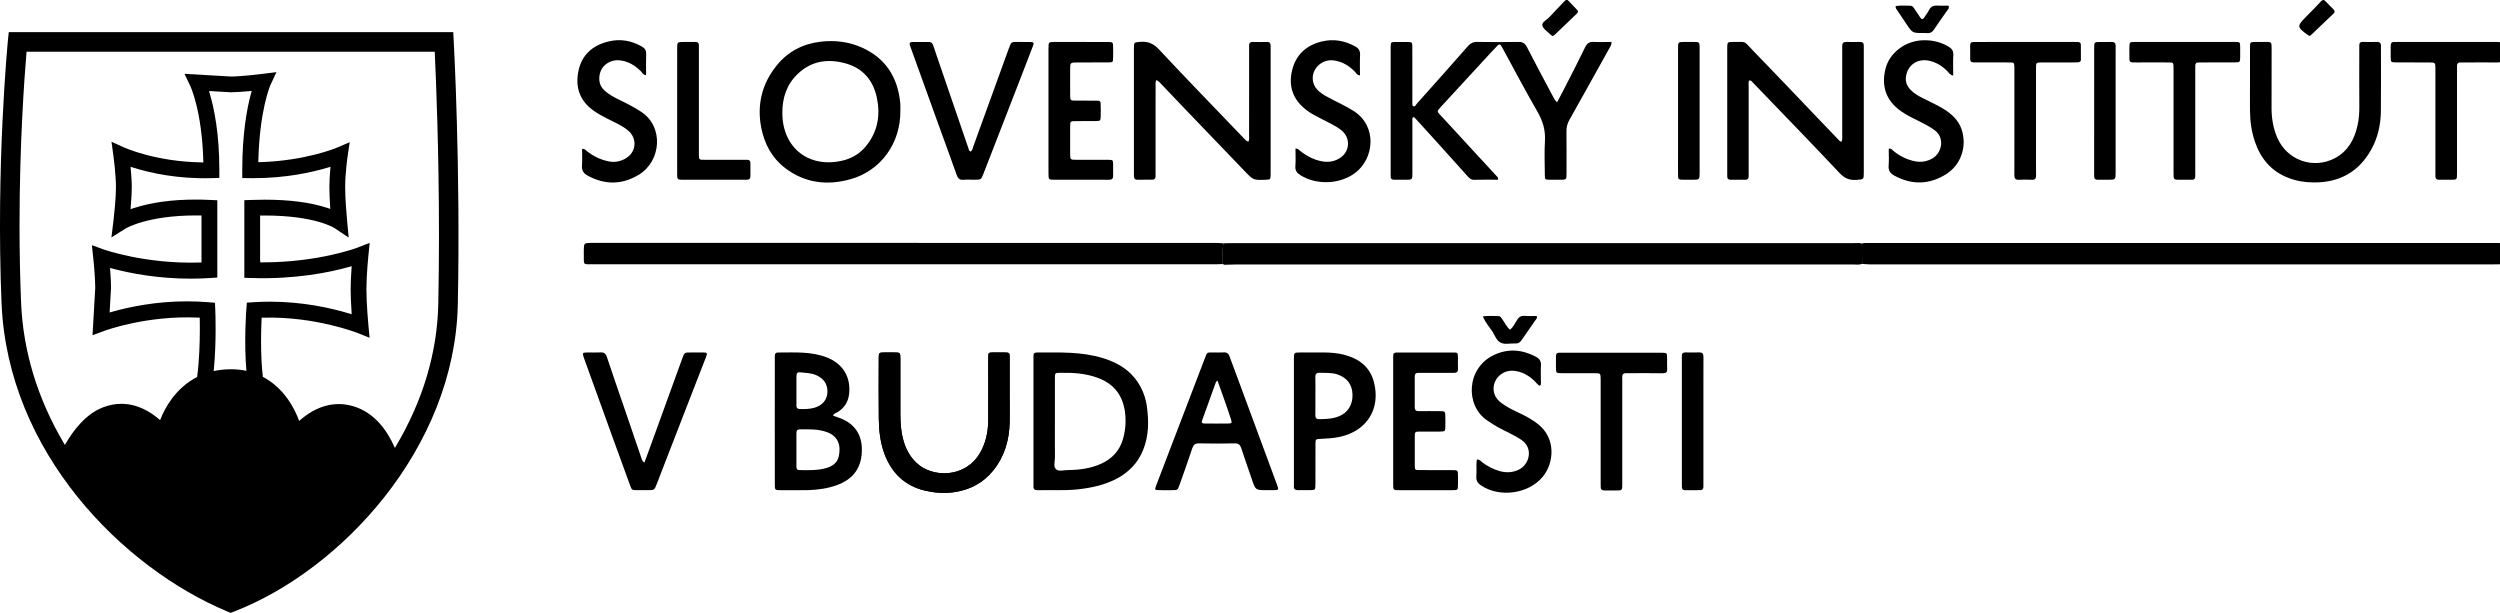
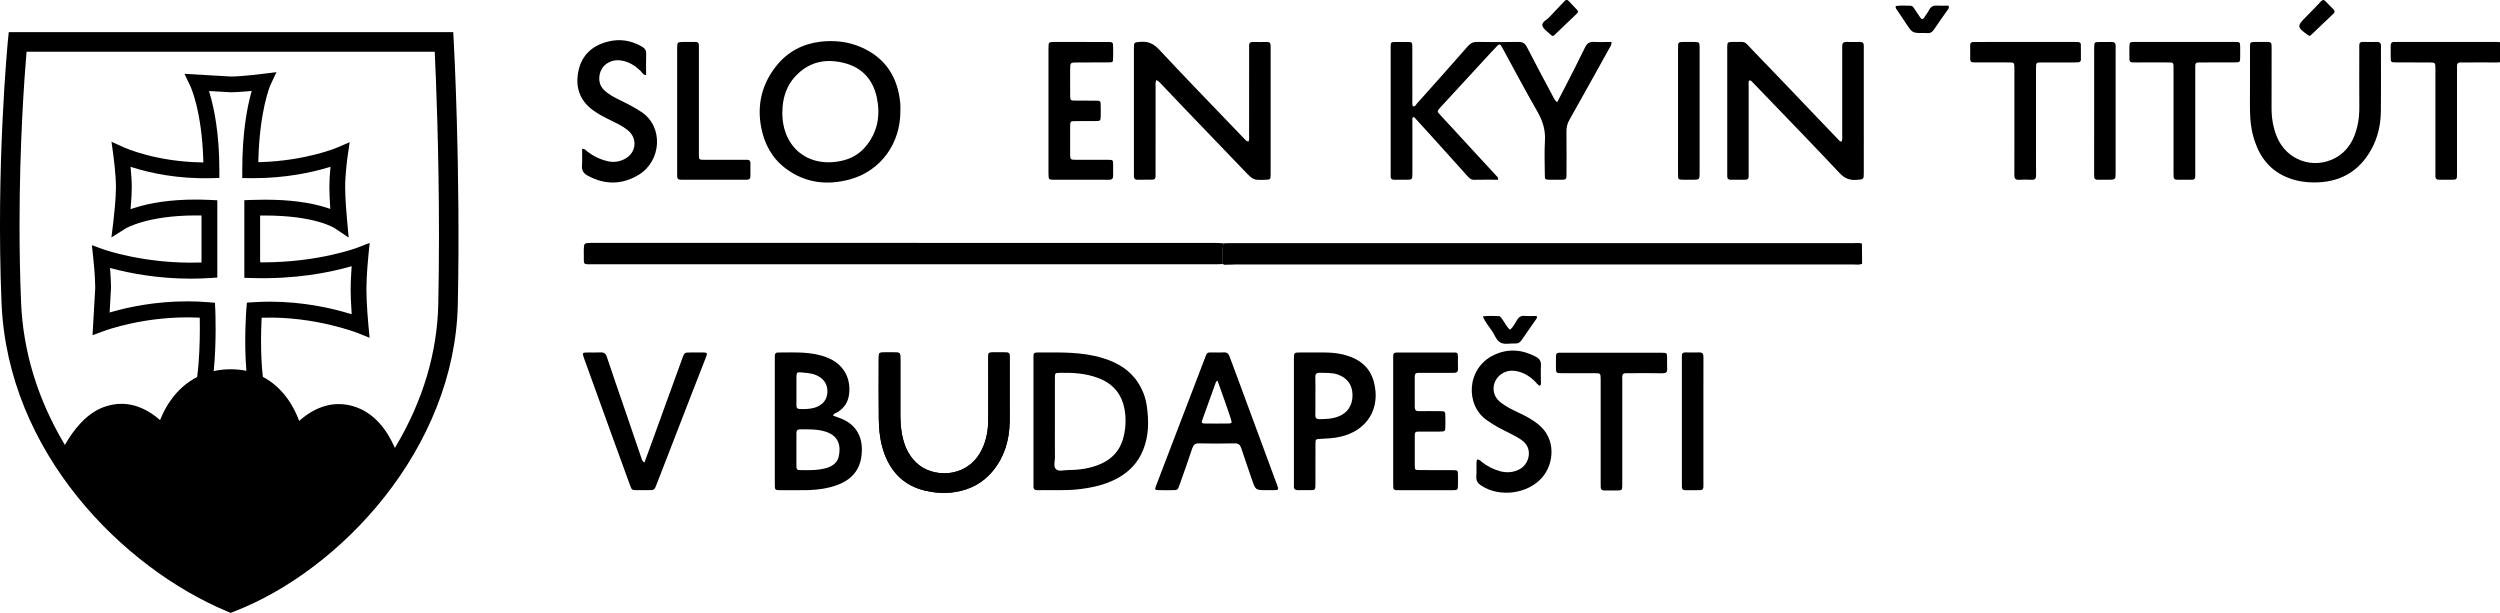
<svg xmlns="http://www.w3.org/2000/svg" version="1.1" id="Layer_1" x="0px" y="0px" width="145.008px" height="35.549px" viewBox="0 0 145.008 35.549" enable-background="new 0 0 145.008 35.549" xml:space="preserve">
  <g>
    <g>
      <g>
        <path d="M26.29,1.865H0.509l-0.053,0.51C0.451,2.444-0.243,9.603,0.09,17.585c0.358,8.664,7.031,15.34,13.078,17.876l0.211,0.088     l0.212-0.083c6.155-2.382,12.791-9.438,12.964-17.818c0.163-7.903-0.231-15.18-0.237-15.248L26.29,1.865z M14.32,17.554     l-0.032,0.395c-0.006,0.09-0.142,1.846,0.004,3.562c-0.279-0.06-0.579-0.093-0.904-0.093c-0.36,0-0.688,0.04-0.993,0.106     c0.171-1.709,0.096-3.472,0.092-3.561l-0.019-0.401l-0.401-0.034c-0.398-0.033-0.807-0.049-1.213-0.049     c-1.826,0-3.367,0.326-4.336,0.602l-0.159,0.045l0.081-1.433c0-0.25-0.014-0.565-0.046-0.985l-0.011-0.165l0.16,0.041     c0.999,0.264,2.592,0.579,4.521,0.579c0.372,0,0.745-0.012,1.113-0.036l0.428-0.028v-4.483l-0.437-0.02     c-0.287-0.014-0.559-0.02-0.82-0.02c-1.383,0-2.596,0.168-3.606,0.5l-0.17,0.056l0.015-0.178     c0.037-0.449,0.057-0.817,0.057-1.098c0-0.349-0.032-0.741-0.056-1.004L7.571,9.675l0.17,0.052     c0.963,0.302,2.563,0.663,4.537,0.606l0.445-0.013V9.875c0-2.126-0.301-3.584-0.553-4.433L12.124,5.28l1.271,0.072     c0.234,0,0.575-0.021,1.036-0.063l0.168-0.016l-0.044,0.165c-0.229,0.846-0.503,2.302-0.503,4.436v0.454l0.631,0.007     c1.879,0,3.386-0.333,4.32-0.611l0.167-0.051l-0.015,0.175c-0.024,0.277-0.05,0.64-0.05,0.993c0,0.368,0.022,0.781,0.043,1.101     l0.01,0.175l-0.166-0.056c-0.969-0.317-2.188-0.479-3.629-0.479c-0.239,0-0.488,0.005-0.75,0.014l-0.441,0.016v4.502l0.444,0.013     c2.506,0.076,4.459-0.317,5.62-0.642l0.162-0.046l-0.011,0.168c-0.034,0.484-0.048,0.859-0.048,1.177     c0,0.33,0.016,0.745,0.05,1.271l0.011,0.171l-0.164-0.048c-1.033-0.311-2.666-0.68-4.571-0.68c-0.319,0-0.639,0.01-0.95,0.03     L14.32,17.554z M25.422,17.625c-0.058,2.822-0.885,5.603-2.458,8.257l-0.06,0.1l-0.047-0.104     c-0.385-0.857-1.111-1.956-2.386-2.321c-1.051-0.303-2.097-0.024-3.053,0.802l-0.065,0.057l-0.03-0.08     c-0.234-0.623-0.834-1.828-2.076-2.478c-0.069-0.596-0.105-1.285-0.105-2.063c0-0.41,0.01-0.831,0.029-1.257l0.005-0.11     l0.111-0.002c2.971-0.082,5.429,0.877,5.452,0.887l0.698,0.278l-0.07-0.746c-0.001-0.009-0.114-1.225-0.114-2.061     c0-0.832,0.113-1.938,0.114-1.95l0.076-0.746l-0.7,0.272c-0.019,0.01-2.253,0.858-5.519,0.858h-0.121L15.087,15.1v-2.599     l0.257-0.001c2.913,0,4.024,0.706,4.07,0.736l0.811,0.543l-0.09-0.964c-0.036-0.385-0.114-1.305-0.114-1.975     c0-0.722,0.118-1.605,0.142-1.776l0.119-0.816l-0.754,0.323c-0.01,0.006-1.8,0.753-4.42,0.832l-0.125,0.003l0.003-0.125     c0.076-2.88,0.673-4.283,0.697-4.341l0.352-0.755l-0.822,0.101c-0.009,0.002-1.21,0.152-1.823,0.152l-2.69-0.156l0.34,0.712     c0.006,0.01,0.668,1.411,0.752,4.302l0.005,0.123l-0.125-0.001C9.044,9.377,7.241,8.573,7.223,8.566L6.467,8.222L6.58,9.045     c0.001,0.007,0.146,1.081,0.146,1.81c0,0.651-0.111,1.658-0.145,1.951l-0.118,0.964l0.82-0.514c0.01-0.007,1.255-0.76,4.076-0.76     l0.329,0.003v2.726l-0.114,0.002c-3.139,0.096-5.531-0.747-5.552-0.755l-0.692-0.252l0.078,0.732     c0.001,0.01,0.116,1.06,0.116,1.747l-0.157,2.743l0.664-0.243c0.093-0.035,2.457-0.908,5.442-0.778l0.112,0.005l0.002,0.112     c0.002,0.149,0.004,0.318,0.004,0.518c0,0.774-0.029,1.836-0.156,2.81c-1.263,0.645-1.875,1.817-2.118,2.425l-0.03,0.078     l-0.064-0.054c-0.471-0.406-1.232-0.892-2.179-0.892c-0.358,0-0.72,0.069-1.077,0.207c-0.999,0.384-1.721,1.349-2.151,2.09     l-0.05,0.089L3.712,25.72c-1.534-2.59-2.373-5.343-2.49-8.183c-0.059-1.437-0.089-2.943-0.089-4.479     c0-4.747,0.283-8.578,0.403-10.003L1.542,3h23.674l0.002,0.056c0.073,1.547,0.244,5.675,0.244,10.597     C25.461,15.025,25.449,16.362,25.422,17.625z" />
      </g>
    </g>
  </g>
  <g>
-     <path d="M145.113,14.29c0-0.135-0.047-0.203-0.191-0.197c-0.074,0.006-0.146,0-0.219,0c-12.092,0-24.184,0-36.273,0.002   c-0.143,0-0.287-0.016-0.432,0.031c0.002,0.393,0.006,0.789,0.01,1.179c0.143,0.01,0.287,0.029,0.432,0.029   c12.066,0,24.135,0,36.199,0c0.086,0,0.172-0.006,0.256,0c0.15,0.008,0.223-0.047,0.219-0.209   C145.105,14.849,145.109,14.567,145.113,14.29" />
    <path d="M107.529,14.101H71.313c-0.121,0-0.24,0.008-0.36,0.014c-0.05,0.398-0.015,0.801-0.024,1.2   c0.022,0.014,0.042,0.023,0.065,0.035c0.021-0.014,0.04-0.012,0.056,0.008c0.195-0.006,0.385-0.016,0.582-0.016   c11.956,0,23.913,0,35.87,0c0.168,0,0.338,0.03,0.506-0.037c-0.004-0.39-0.008-0.786-0.01-1.179   C107.846,14.079,107.686,14.101,107.529,14.101" />
    <path d="M70.953,14.114c-0.146-0.012-0.29-0.023-0.435-0.023c-12.048-0.004-24.096-0.004-36.143-0.004   c-0.074,0-0.145,0-0.219,0.004c-0.249,0.012-0.28,0.047-0.291,0.311c-0.007,0.131-0.002,0.262-0.002,0.396   c0.004,0.581-0.064,0.531,0.523,0.531h36.178c0.12,0,0.242-0.008,0.363-0.014C70.938,14.915,70.903,14.513,70.953,14.114" />
    <path d="M80.863,10.426c0.219,0,0.436,0,0.654,0c0.404,0,0.406,0,0.406-0.391c0-0.995-0.002-1.988,0-2.979   c0.002-0.09-0.029-0.19,0.039-0.264c0.094-0.002,0.119,0.062,0.158,0.104c0.373,0.413,0.746,0.822,1.121,1.232   c0.623,0.695,1.25,1.385,1.869,2.078c0.107,0.116,0.205,0.227,0.393,0.223c0.459-0.014,0.918-0.004,1.391-0.004   c0.018-0.132-0.051-0.175-0.098-0.225c-0.467-0.51-0.932-1.015-1.402-1.519c-0.613-0.674-1.232-1.336-1.846-2.003   c-0.203-0.217-0.203-0.219-0.008-0.44c0.025-0.03,0.049-0.054,0.076-0.083l2.826-3.069c0.141-0.152,0.285-0.298,0.426-0.448   c0.074-0.076,0.143-0.085,0.201,0.014c0.037,0.06,0.074,0.123,0.109,0.188c0.662,1.211,1.303,2.431,1.992,3.625   c0.314,0.548,0.482,1.081,0.441,1.716c-0.039,0.649-0.01,1.304-0.006,1.957c0,0.276,0.012,0.282,0.289,0.288   c0.195,0.002,0.389,0,0.584,0c0.383,0,0.385,0,0.385-0.377c0.002-0.812,0.006-1.623-0.004-2.431   c-0.002-0.239,0.049-0.447,0.166-0.656c0.779-1.381,1.547-2.769,2.318-4.155c0.053-0.099,0.145-0.191,0.125-0.374   c-0.334,0-0.668,0.017-1.002-0.002c-0.264-0.018-0.414,0.072-0.529,0.318c-0.379,0.785-0.779,1.559-1.176,2.334   c-0.139,0.277-0.289,0.551-0.445,0.852c-0.16-0.144-0.219-0.301-0.297-0.449c-0.486-0.915-0.98-1.83-1.455-2.76   c-0.117-0.231-0.26-0.301-0.51-0.295c-0.783,0.015-1.572,0.015-2.361,0c-0.242-0.006-0.4,0.076-0.555,0.251   c-0.984,1.124-1.975,2.232-2.967,3.343c-0.055,0.065-0.088,0.189-0.229,0.126c-0.035-0.124-0.021-0.259-0.021-0.388   c0-1.007,0.002-2.014-0.002-3.016c0-0.302-0.006-0.307-0.303-0.313c-0.23-0.002-0.461-0.004-0.691,0   c-0.248,0.008-0.254,0.015-0.262,0.277c-0.002,0.049,0,0.095,0,0.146v7.152v0.221C80.662,10.369,80.73,10.426,80.863,10.426" />
    <path d="M65.95,10.426c0.303,0,0.603,0,0.906-0.006c0.122,0,0.168-0.079,0.17-0.188c0.002-0.087,0-0.172,0-0.256   c0-1.647,0-3.287,0.002-4.938c0-0.122-0.021-0.239,0.039-0.394c0.133,0.05,0.196,0.137,0.271,0.212   c0.457,0.482,0.916,0.967,1.375,1.444c1.158,1.206,2.316,2.405,3.471,3.615c0.515,0.536,0.513,0.542,1.254,0.51   c0.248-0.012,0.253-0.02,0.263-0.28c0.002-0.046,0-0.097,0-0.142V2.886V2.631c-0.002-0.132-0.063-0.198-0.201-0.198   c-0.278,0.008-0.557,0.008-0.835,0c-0.152,0-0.22,0.074-0.214,0.226c0.003,0.087,0.002,0.166,0.002,0.251   c0,1.634,0,3.271-0.002,4.904c0,0.13,0.02,0.261-0.029,0.395c-0.115-0.006-0.167-0.079-0.223-0.134   c-0.302-0.314-0.605-0.626-0.905-0.94c-1.355-1.412-2.721-2.822-4.058-4.257c-0.316-0.341-0.643-0.493-1.102-0.45   c-0.357,0.036-0.359,0.014-0.364,0.368v0.11v7.077c0,0.088,0,0.175,0.003,0.258C65.778,10.349,65.829,10.426,65.95,10.426" />
    <path d="M100.385,10.426c0.279,0,0.559-0.004,0.836,0c0.158,0.002,0.215-0.085,0.207-0.225c-0.002-0.075,0-0.148,0-0.219V5.04   c0-0.124-0.021-0.259,0.018-0.359c0.09-0.034,0.123,0.002,0.156,0.036c0.387,0.398,0.773,0.796,1.158,1.202   c1.316,1.367,2.637,2.729,3.939,4.118c0.281,0.296,0.568,0.429,0.977,0.396c0.428-0.033,0.43-0.008,0.43-0.443V2.869   c0-0.07-0.002-0.144,0-0.215c0.006-0.151-0.063-0.222-0.215-0.222c-0.27,0.008-0.533,0.008-0.799,0   c-0.17,0-0.244,0.074-0.238,0.241c0.002,0.087,0,0.17,0,0.255c0,1.636,0,3.267,0,4.902c0,0.12,0.025,0.243-0.043,0.392   c-0.104-0.021-0.141-0.08-0.189-0.133l-1.232-1.284c-1.236-1.293-2.467-2.593-3.715-3.877c-0.594-0.613-0.328-0.479-1.189-0.496   h-0.035c-0.244,0.013-0.256,0.026-0.266,0.283v0.146v7.15c0,0.074,0,0.146,0,0.221C100.184,10.369,100.252,10.428,100.385,10.426" />
    <path d="M45.542,9.749c1.131,0.863,2.41,1.021,3.751,0.657c1.802-0.49,2.962-2.104,2.931-4.018c0-0.12,0.006-0.242-0.002-0.362   c-0.135-1.537-0.852-2.675-2.294-3.297c-0.738-0.316-1.519-0.402-2.314-0.313c-1.028,0.119-1.901,0.563-2.557,1.373   c-0.856,1.053-1.161,2.27-0.905,3.605C44.333,8.337,44.767,9.153,45.542,9.749 M46.265,4.292c0.804-0.773,1.771-0.899,2.799-0.611   c0.984,0.281,1.57,0.966,1.79,1.955c0.22,1.022,0.069,1.973-0.597,2.808c-0.343,0.431-0.789,0.716-1.316,0.854   c-1.975,0.505-3.558-0.686-3.563-2.744C45.375,5.681,45.626,4.902,46.265,4.292" />
    <path d="M66.001,22.18c-0.482-0.737-1.192-1.147-2.009-1.402c-1.259-0.393-2.559-0.332-3.853-0.332   c-0.137,0-0.202,0.065-0.195,0.199c0.002,0.086,0,0.169,0,0.255v3.523v3.52c0,0.087,0.006,0.172,0,0.254   c-0.012,0.176,0.068,0.24,0.238,0.236c0.771-0.021,1.547,0.033,2.32-0.047c0.814-0.09,1.6-0.256,2.324-0.65   c0.68-0.377,1.188-0.906,1.479-1.636c0.334-0.823,0.336-1.677,0.215-2.538C66.45,23.063,66.279,22.604,66.001,22.18 M65.131,25.485   c-0.199,0.666-0.628,1.125-1.257,1.411c-0.621,0.282-1.275,0.363-1.945,0.369c-0.234,0-0.531,0.108-0.691-0.065   c-0.145-0.158-0.046-0.443-0.048-0.672c-0.007-0.7-0.002-1.398-0.002-2.102c0-0.835,0-1.67,0-2.504   c0.002-0.285,0.006-0.291,0.28-0.297c0.755-0.016,1.497,0.026,2.215,0.295c0.9,0.332,1.414,0.97,1.561,1.916   C65.327,24.396,65.288,24.944,65.131,25.485" />
    <path d="M48.777,24.273c-0.142-0.058-0.292-0.104-0.456-0.16c0.051-0.148,0.164-0.154,0.242-0.197   c0.414-0.249,0.646-0.614,0.691-1.091c0.1-0.961-0.371-1.727-1.278-2.087c-0.929-0.367-1.903-0.289-2.868-0.291   c-0.121,0-0.166,0.079-0.166,0.191v0.253c-0.002,1.147-0.002,2.301-0.002,3.449c0,1.246,0,2.494,0.002,3.736   c0,0.352,0.002,0.352,0.334,0.355c0.545,0,1.086,0.01,1.632-0.004c0.546-0.018,1.084-0.094,1.603-0.277   c1.006-0.351,1.496-1.054,1.48-2.116C49.98,25.196,49.56,24.587,48.777,24.273 M46.196,21.858c0.004-0.242,0.046-0.287,0.273-0.258   c0.285,0.031,0.576,0.037,0.852,0.152c0.445,0.184,0.682,0.52,0.673,0.973c-0.007,0.445-0.273,0.779-0.739,0.922   c-0.283,0.081-0.572,0.089-0.862,0.077c-0.137,0-0.197-0.062-0.197-0.196c0.001-0.291,0-0.582,0-0.869   C46.195,22.393,46.192,22.125,46.196,21.858 M48.651,26.474c-0.086,0.381-0.379,0.576-0.735,0.678   c-0.505,0.14-1.026,0.124-1.546,0.114c-0.149,0-0.176-0.085-0.175-0.212c0.001-0.328,0-0.649,0-0.978c0-0.314,0.001-0.626,0-0.942   c-0.001-0.143,0.04-0.23,0.202-0.23c0.506,0,1.014-0.023,1.506,0.139C48.614,25.272,48.794,25.822,48.651,26.474" />
    <path d="M130.506,6.396c0.006,0.622,0.082,1.229,0.285,1.822c0.34,0.991,0.957,1.726,1.955,2.104   c0.469,0.184,0.959,0.256,1.457,0.26c1.48,0.012,2.613-0.601,3.34-1.914c0.383-0.691,0.549-1.445,0.555-2.234   c0.014-1.197,0.004-2.393,0.004-3.593c0-0.047-0.004-0.095,0.002-0.146c0.012-0.178-0.057-0.271-0.248-0.264   c-0.268,0.01-0.533,0.008-0.799,0c-0.158-0.006-0.219,0.07-0.211,0.22c0.002,0.071,0,0.143,0,0.215   c0,1.114-0.008,2.229,0.002,3.342c0.002,0.367-0.027,0.728-0.107,1.081c-0.18,0.802-0.553,1.479-1.301,1.881   c-1.273,0.675-2.803,0.12-3.363-1.21c-0.23-0.546-0.32-1.111-0.32-1.698c0.004-1.127,0.004-2.254,0.004-3.377   c0-0.087-0.004-0.17-0.004-0.257c0-0.137-0.066-0.196-0.201-0.196c-0.256,0.002-0.508,0-0.764,0.002   c-0.271,0.006-0.285,0.015-0.285,0.295c-0.004,0.701,0,1.4,0,2.104C130.506,5.353,130.5,5.878,130.506,6.396" />
    <path d="M58.564,22.745V21.84c0-0.364,0.003-0.729,0-1.092c-0.002-0.295-0.008-0.299-0.312-0.303c-0.217-0.004-0.435-0.004-0.652,0   c-0.271,0.004-0.273,0.008-0.279,0.293c-0.002,0.061,0,0.122,0,0.183c0,1.162,0.006,2.324-0.002,3.484   c-0.006,0.662-0.141,1.298-0.479,1.875c-0.854,1.457-2.751,1.445-3.676,0.574c-0.52-0.488-0.757-1.108-0.869-1.793   c-0.071-0.443-0.073-0.892-0.071-1.343c0.002-0.964,0-1.93,0-2.901c0-0.372-0.002-0.372-0.386-0.372   c-0.168-0.004-0.339-0.004-0.508,0c-0.358,0.002-0.361,0.002-0.361,0.362c-0.002,1.161-0.012,2.326,0.003,3.487   c0.01,0.688,0.086,1.371,0.328,2.028c0.42,1.122,1.186,1.861,2.367,2.139c0.561,0.129,1.119,0.17,1.692,0.084   c0.897-0.135,1.652-0.526,2.232-1.233c0.664-0.812,0.944-1.76,0.971-2.786c0.003-0.15,0.005-0.299,0.005-0.448   C58.571,23.632,58.564,23.192,58.564,22.745" />
    <path d="M74.051,28.063c-0.712-1.928-1.422-3.855-2.137-5.783c-0.195-0.527-0.397-1.061-0.593-1.596   c-0.059-0.17-0.15-0.257-0.342-0.243c-0.193,0.014-0.387,0-0.58,0.004c-0.407,0.004-0.365-0.049-0.519,0.35   c-0.815,2.131-1.633,4.265-2.449,6.399c-0.133,0.338-0.264,0.676-0.388,1.014c-0.07,0.191-0.053,0.215,0.141,0.221   c0.267,0.008,0.533,0.004,0.803,0.002c0.319-0.002,0.32,0,0.432-0.311c0.25-0.706,0.503-1.408,0.737-2.121   c0.072-0.205,0.167-0.286,0.392-0.282c0.687,0.014,1.376,0.018,2.066,0c0.229-0.006,0.317,0.089,0.384,0.282   c0.2,0.611,0.413,1.216,0.62,1.823c0.207,0.608,0.207,0.608,0.842,0.608h0.036c0.106,0.002,0.215,0.002,0.327,0.002   c0.361-0.004,0.361-0.004,0.242-0.336C74.057,28.085,74.055,28.071,74.051,28.063 M71.239,24.565c-0.458,0.008-0.916,0.002-1.372,0   c-0.114,0-0.196-0.027-0.144-0.17c0.267-0.742,0.535-1.493,0.807-2.239c0.004-0.021,0.033-0.031,0.09-0.081   c0.18,0.499,0.343,0.963,0.505,1.426c0.093,0.276,0.19,0.545,0.276,0.821C71.468,24.53,71.45,24.563,71.239,24.565" />
-     <path d="M52.831,2.779c0.533,1.479,1.064,2.96,1.6,4.438c0.355,0.979,0.713,1.953,1.061,2.934c0.072,0.205,0.168,0.299,0.391,0.278   c0.205-0.02,0.41-0.004,0.618-0.004c0.407,0,0.405,0,0.549-0.365c0.697-1.805,1.399-3.606,2.1-5.409   c0.255-0.654,0.509-1.31,0.759-1.97c0.08-0.205,0.055-0.239-0.149-0.243c-0.303-0.008-0.604,0-0.909-0.006   c-0.142,0-0.225,0.06-0.264,0.196c-0.022,0.069-0.054,0.135-0.079,0.201c-0.682,1.893-1.366,3.778-2.052,5.662   c-0.038,0.106-0.043,0.243-0.168,0.302c-0.082-0.037-0.092-0.109-0.112-0.179c-0.612-1.782-1.225-3.569-1.835-5.354   c-0.072-0.206-0.14-0.411-0.209-0.618c-0.039-0.106-0.092-0.202-0.225-0.204c-0.338-0.004-0.677-0.004-1.018,0   c-0.107,0.002-0.146,0.068-0.119,0.171C52.788,2.666,52.809,2.726,52.831,2.779" />
    <path d="M40.827,20.445c-0.255-0.004-0.509-0.004-0.762,0c-0.362,0-0.367,0-0.488,0.338c-0.621,1.707-1.236,3.41-1.855,5.113   c-0.109,0.304-0.224,0.604-0.342,0.933c-0.124-0.07-0.139-0.145-0.16-0.211c-0.326-0.95-0.648-1.898-0.973-2.847   c-0.348-1.022-0.705-2.03-1.043-3.054c-0.068-0.219-0.177-0.29-0.391-0.276c-0.23,0.014-0.461,0-0.691,0.004   c-0.359,0.002-0.363,0.004-0.245,0.338c0.017,0.042,0.031,0.089,0.049,0.136c0.53,1.466,1.06,2.932,1.589,4.399   c0.342,0.942,0.684,1.884,1.029,2.827c0.103,0.283,0.104,0.283,0.414,0.285c0.204,0.002,0.412,0.002,0.617,0   c0.381,0,0.381,0,0.519-0.359c0.659-1.701,1.317-3.402,1.978-5.105c0.299-0.765,0.596-1.531,0.894-2.294   C41.034,20.489,41.012,20.449,40.827,20.445" />
    <path d="M77.932,20.568c-0.363-0.09-0.74-0.119-1.115-0.123c-0.459-0.004-0.916-0.004-1.379,0c-0.387,0-0.387,0-0.387,0.405v0.037   v3.553v3.521c0,0.071,0.006,0.145-0.002,0.213c-0.02,0.197,0.072,0.262,0.256,0.258c0.215-0.01,0.436,0,0.652-0.002   c0.336-0.002,0.338-0.002,0.342-0.344c0.002-0.769-0.004-1.547,0.002-2.316c0-0.301,0.006-0.299,0.297-0.314   c0.385-0.02,0.771-0.035,1.148-0.124c1.551-0.352,2.348-1.635,1.945-3.172C79.455,21.253,78.799,20.791,77.932,20.568    M77.648,24.152c-0.365,0.145-0.752,0.158-1.143,0.16c-0.158,0-0.211-0.077-0.211-0.225c0.008-0.389,0.004-0.774,0.004-1.162   c0-0.348,0.008-0.699-0.004-1.048c-0.006-0.193,0.068-0.26,0.256-0.256c0.348,0.016,0.699-0.016,1.041,0.102   c0.549,0.191,0.848,0.595,0.859,1.171C78.461,23.491,78.176,23.943,77.648,24.152" />
-     <path d="M110.273,6.457c0.352,0.242,0.732,0.424,1.111,0.61c0.283,0.141,0.557,0.287,0.816,0.473   c0.637,0.459,0.43,1.342-0.117,1.65c-0.314,0.18-0.656,0.238-1.014,0.164c-0.475-0.096-0.889-0.309-1.262-0.615   c-0.059-0.047-0.098-0.141-0.254-0.114c0,0.325,0.021,0.662-0.006,0.988c-0.021,0.289,0.098,0.447,0.336,0.576   c1.016,0.552,2.023,0.524,2.996-0.084c0.822-0.515,1.184-1.494,0.949-2.435c-0.129-0.537-0.465-0.918-0.906-1.229   c-0.439-0.302-0.932-0.512-1.404-0.754c-0.252-0.127-0.49-0.264-0.689-0.467c-0.217-0.22-0.324-0.476-0.275-0.788   c0.096-0.649,0.637-1.03,1.285-0.921c0.434,0.082,0.787,0.293,1.098,0.6c0.098,0.093,0.16,0.24,0.355,0.274   c0-0.417-0.014-0.815,0.006-1.209c0.008-0.229-0.084-0.357-0.268-0.466c-0.473-0.285-0.986-0.396-1.527-0.373   c-0.994,0.045-1.895,0.714-2.135,1.639C109.123,4.945,109.355,5.818,110.273,6.457" />
-     <path d="M75.842,6.431c0.117,0.085,0.238,0.167,0.367,0.231c0.328,0.179,0.666,0.351,0.998,0.519   c0.236,0.129,0.473,0.252,0.668,0.438c0.445,0.419,0.414,1.111-0.072,1.488c-0.326,0.248-0.699,0.322-1.1,0.256   c-0.488-0.088-0.912-0.309-1.297-0.619c-0.063-0.049-0.109-0.132-0.264-0.132c0,0.353,0.02,0.691-0.006,1.027   c-0.021,0.26,0.098,0.4,0.299,0.526c0.936,0.582,2.273,0.525,3.15-0.122c1.137-0.839,1.314-2.739-0.08-3.612   c-0.412-0.257-0.848-0.464-1.279-0.684C76.98,5.62,76.732,5.493,76.52,5.311c-0.146-0.132-0.27-0.278-0.33-0.47   c-0.234-0.727,0.414-1.452,1.197-1.334c0.488,0.072,0.881,0.318,1.217,0.669c0.068,0.074,0.107,0.193,0.279,0.193   c0-0.397-0.014-0.792,0.006-1.184c0.01-0.242-0.088-0.387-0.287-0.496c-0.607-0.333-1.254-0.447-1.93-0.284   c-0.896,0.216-1.51,0.767-1.727,1.678C74.715,5.048,75.025,5.843,75.842,6.431" />
    <path d="M34.085,10.186c1,0.546,2,0.538,2.968-0.05c1.297-0.789,1.464-2.771,0.149-3.642c-0.387-0.255-0.793-0.468-1.205-0.667   c-0.352-0.17-0.696-0.342-0.975-0.621c-0.201-0.204-0.277-0.444-0.26-0.727c0.051-0.734,0.705-1.055,1.238-0.973   c0.463,0.064,0.836,0.295,1.164,0.617c0.085,0.087,0.142,0.229,0.312,0.234c0-0.42-0.011-0.816,0.005-1.216   c0.006-0.214-0.073-0.338-0.246-0.438c-0.619-0.357-1.279-0.467-1.963-0.291c-0.908,0.222-1.534,0.78-1.723,1.717   c-0.192,0.932,0.081,1.721,0.879,2.287c0.261,0.186,0.534,0.336,0.818,0.478c0.401,0.198,0.813,0.376,1.165,0.659   c0.583,0.461,0.505,1.303-0.155,1.656c-0.307,0.168-0.639,0.223-0.984,0.145c-0.444-0.096-0.844-0.289-1.206-0.564   c-0.082-0.068-0.138-0.175-0.302-0.153c0,0.323,0.015,0.644-0.008,0.966C33.737,9.885,33.843,10.055,34.085,10.186" />
    <path d="M82.285,21.626c0.119,0.006,0.24,0,0.361,0c0.557,0,1.111-0.004,1.668,0.002c0.191,0.004,0.262-0.064,0.254-0.25   c-0.012-0.221,0-0.438-0.002-0.656c-0.008-0.272-0.01-0.276-0.293-0.276c-0.969-0.004-1.934,0-2.904,0c-0.121,0-0.242,0-0.363,0   c-0.131,0-0.201,0.062-0.197,0.199c0.002,0.086,0,0.167,0,0.253v3.521v3.554c0,0.097,0,0.194,0.004,0.29   c0.002,0.105,0.057,0.16,0.156,0.166c0.072,0.002,0.143,0.002,0.217,0.002c1.016,0.002,2.033,0.002,3.049,0   c0.328,0,0.328-0.002,0.332-0.348v-0.472c-0.002-0.336-0.002-0.342-0.336-0.342c-0.629-0.002-1.258,0.004-1.887-0.004   c-0.277,0-0.281-0.006-0.283-0.286c-0.002-0.542-0.002-1.087,0-1.634c0.002-0.31,0.006-0.312,0.334-0.313   c0.375-0.004,0.75,0.002,1.123,0c0.313-0.008,0.314-0.008,0.316-0.332c0.006-0.17,0.004-0.342,0-0.507   c-0.002-0.341-0.002-0.343-0.338-0.345c-0.398-0.004-0.799-0.006-1.197,0c-0.168,0.002-0.24-0.063-0.24-0.237   c0.004-0.593,0.004-1.183,0-1.777C82.059,21.675,82.137,21.622,82.285,21.626" />
    <path d="M61.188,10.426c0.471,0,0.944,0,1.416,0c0.57,0,1.138-0.006,1.705,0.002c0.186,0.002,0.267-0.065,0.256-0.256   c-0.006-0.206,0.006-0.409,0-0.616c-0.004-0.279-0.006-0.281-0.285-0.287c-0.604,0-1.211,0-1.816,0c-0.39,0-0.39,0-0.392-0.373   c-0.001-0.508-0.001-1.016,0-1.522c0.002-0.347,0.002-0.349,0.342-0.349c0.386-0.004,0.774,0,1.161-0.004   c0.249-0.002,0.261-0.025,0.269-0.275c0.007-0.208,0.006-0.409,0-0.618c-0.005-0.276-0.012-0.288-0.289-0.29   c-0.388-0.004-0.772,0.002-1.162-0.002c-0.313-0.002-0.318-0.008-0.32-0.33c-0.004-0.486-0.001-0.97-0.001-1.454   c0.001-0.429,0.001-0.429,0.439-0.429c0.592,0,1.188,0,1.781-0.004c0.26-0.004,0.268-0.012,0.271-0.263   c0.008-0.195,0.006-0.389,0.002-0.582c-0.002-0.333-0.004-0.339-0.346-0.339c-1.019-0.002-2.037-0.002-3.054-0.002   c-0.062,0-0.118,0-0.184,0.008c-0.097,0.002-0.155,0.052-0.159,0.151c-0.005,0.098-0.007,0.197-0.007,0.294v3.521v0.541v3.089   C60.818,10.426,60.818,10.426,61.188,10.426" />
    <path d="M89.209,24.599c-0.344-0.272-0.727-0.478-1.123-0.661c-0.338-0.158-0.678-0.326-0.982-0.549   c-0.197-0.142-0.357-0.319-0.43-0.563c-0.211-0.706,0.393-1.398,1.152-1.318c0.455,0.049,0.824,0.259,1.154,0.564   c0.111,0.101,0.193,0.239,0.328,0.308c0.08-0.047,0.07-0.11,0.07-0.17c-0.002-0.337-0.016-0.679,0.002-1.017   c0.014-0.239-0.086-0.388-0.285-0.496c-0.797-0.425-1.619-0.499-2.445-0.104c-1.594,0.751-1.686,2.929-0.379,3.8   c0.199,0.135,0.402,0.27,0.613,0.387c0.455,0.25,0.939,0.447,1.373,0.743c0.705,0.483,0.449,1.438-0.172,1.723   c-0.344,0.163-0.701,0.184-1.063,0.089c-0.391-0.106-0.746-0.285-1.064-0.533c-0.082-0.07-0.148-0.166-0.293-0.145   c-0.057,0.32,0,0.647-0.033,0.966c-0.023,0.269,0.094,0.424,0.311,0.56c1.07,0.685,2.695,0.461,3.518-0.501   C90.137,26.893,90.285,25.442,89.209,24.599" />
    <path d="M145.115,2.761c-0.002-0.32-0.002-0.32-0.316-0.328h-0.074h-5.662c-0.063,0-0.121,0.008-0.182,0   c-0.156-0.008-0.215,0.07-0.213,0.222c0.002,0.207-0.002,0.41,0,0.618c0.002,0.342,0.002,0.346,0.338,0.346   c0.631,0.004,1.26,0,1.889,0.004c0.363,0,0.363,0.004,0.367,0.359v0.109v5.844v0.292c0,0.136,0.07,0.199,0.203,0.199   c0.23,0,0.463,0,0.689,0c0.359,0,0.361-0.004,0.361-0.365c0.002-1.015,0-2.033,0-3.044V4.434c0-0.191,0.006-0.387-0.002-0.578   c-0.006-0.173,0.07-0.247,0.236-0.233c0.088,0.004,0.174,0,0.258,0c0.617,0,1.232-0.008,1.85,0c0.186,0.004,0.27-0.053,0.262-0.247   C145.111,3.17,145.119,2.965,145.115,2.761" />
    <path d="M96.697,20.789c-0.004-0.326-0.006-0.326-0.318-0.328h-0.074h-5.66c-0.063,0-0.121,0.002-0.184,0   c-0.158-0.012-0.215,0.065-0.211,0.22c0.004,0.203-0.002,0.412,0,0.615c0.004,0.342,0.006,0.35,0.338,0.35c0.629,0,1.262,0,1.889,0   c0.363,0,0.363,0.005,0.367,0.362v0.109v5.845c0,0.096,0.002,0.191,0.002,0.291c0,0.135,0.07,0.195,0.201,0.195   c0.23,0.002,0.459,0.004,0.689,0.002c0.357-0.002,0.361-0.002,0.361-0.365c0.002-1.008,0.002-2.028,0-3.049V22.46   c0-0.193,0.004-0.389-0.004-0.578c-0.004-0.174,0.072-0.244,0.24-0.236c0.082,0.005,0.168,0,0.256,0   c0.615,0,1.232-0.008,1.85,0.005c0.182,0,0.27-0.05,0.262-0.247C96.689,21.198,96.701,20.994,96.697,20.789" />
    <path d="M114.824,3.618c0.58,0.004,1.16-0.004,1.74,0.004c0.256,0,0.266,0.018,0.277,0.264c0.002,0.074,0,0.145,0,0.221v2.902   v1.375c0,0.594,0.004,1.189-0.002,1.781c-0.002,0.18,0.059,0.269,0.248,0.263c0.254-0.012,0.51-0.014,0.764,0   c0.197,0.01,0.248-0.081,0.248-0.263c-0.008-0.468-0.004-0.941-0.004-1.412c0-1.598,0-3.191,0-4.787   c0-0.34,0.004-0.344,0.342-0.344c0.605-0.004,1.209,0,1.814,0c0.096,0,0.189,0,0.287-0.008c0.104-0.006,0.162-0.057,0.162-0.158   c0-0.292,0.002-0.579-0.004-0.872c-0.002-0.1-0.07-0.144-0.168-0.146c-0.1-0.004-0.193-0.004-0.291-0.006   c-1.777,0-3.555,0-5.334,0.002c-0.727,0.006-0.621-0.088-0.625,0.642C114.275,3.69,114.225,3.614,114.824,3.618" />
    <path d="M123.986,3.622c0.604,0,1.209-0.008,1.813,0c0.258,0,0.266,0.014,0.273,0.262c0.004,0.076,0,0.146,0,0.223v5.84   c0,0.097,0,0.195,0.004,0.294c0,0.112,0.055,0.18,0.174,0.182c0.305,0.004,0.604,0,0.906,0.004c0.127,0,0.174-0.073,0.174-0.184   c0.002-0.085,0.002-0.172,0.002-0.256V7.013V4.036c0-0.086,0-0.17,0.002-0.256c0.006-0.1,0.055-0.154,0.16-0.158   c0.082,0,0.166,0,0.252,0c0.629,0,1.258,0,1.889-0.004c0.293-0.004,0.297-0.012,0.303-0.311c0.004-0.195,0.004-0.391,0-0.582   c-0.006-0.28-0.01-0.291-0.287-0.291c-1.947-0.002-3.896-0.002-5.844,0c-0.277,0-0.287,0.019-0.295,0.283   c-0.006,0.144,0,0.29,0,0.437C123.506,3.673,123.488,3.618,123.986,3.622" />
    <path d="M39.759,10.426c1.027,0,2.056,0,3.085,0c0.155,0,0.312-0.004,0.47,0c0.153,0,0.217-0.073,0.213-0.225   c-0.004-0.241-0.004-0.482,0-0.724c0.004-0.163-0.076-0.215-0.223-0.209c-0.087,0.006-0.17,0-0.252,0c-0.738,0-1.477,0.004-2.215,0   c-0.293,0-0.293-0.008-0.299-0.309c-0.004-0.072,0-0.144,0-0.219v-5.84c0-0.083-0.004-0.168,0-0.251   c0.006-0.158-0.066-0.22-0.22-0.218c-0.217,0.008-0.437,0-0.651,0.002c-0.387,0.006-0.389,0.006-0.389,0.38   c-0.001,1.21-0.001,2.419-0.001,3.628v3.48C39.277,10.46,39.239,10.426,39.759,10.426" />
    <path d="M97.646,10.426c0.17,0.002,0.34,0,0.506,0c0.432,0,0.432,0,0.432-0.443V2.877c0-0.051,0.002-0.098,0-0.146   c-0.008-0.278-0.021-0.289-0.281-0.297c-0.207-0.002-0.414-0.002-0.619-0.002c-0.352,0.008-0.352,0.008-0.352,0.372   c-0.002,1.206-0.002,2.415,0,3.622v2.357c0,0.436-0.006,0.87,0,1.308C97.332,10.414,97.336,10.42,97.646,10.426" />
    <path d="M98.559,20.441c-0.264,0.008-0.533,0.006-0.799,0c-0.16,0-0.217,0.075-0.209,0.227c0.004,0.058,0.002,0.121,0.002,0.181   v7.12c0,0.095,0.002,0.195,0.004,0.29c0,0.121,0.066,0.174,0.184,0.174c0.289-0.002,0.58-0.004,0.869-0.002   c0.141,0,0.195-0.073,0.193-0.207c0-0.08,0-0.168,0-0.251v-3.562v-1.888c0-0.603-0.002-1.214,0.002-1.819   C98.809,20.524,98.75,20.438,98.559,20.441" />
    <path d="M121.67,10.426c0.195,0,0.387,0,0.58,0c0.463,0,0.463,0,0.463-0.449V6.421V3.302c0-0.205-0.004-0.41,0.002-0.62   c0.008-0.188-0.078-0.257-0.258-0.249c-0.219,0.008-0.438,0-0.654,0.002c-0.326,0.006-0.326,0.008-0.334,0.32   c-0.002,0.04,0,0.071,0,0.11c0,2.38-0.002,4.767-0.002,7.145c0,0.074,0.006,0.147,0.002,0.221   C121.467,10.369,121.537,10.428,121.67,10.426" />
    <path d="M87.059,19.885c0.244,0.11,0.547,0.021,0.82,0.038c0.18,0.014,0.291-0.062,0.387-0.207c0.256-0.379,0.525-0.752,0.783-1.13   c0.043-0.066,0.135-0.117,0.082-0.258c-0.225,0-0.463,0.013-0.697-0.006c-0.211-0.014-0.338,0.065-0.443,0.241   c-0.117,0.191-0.215,0.402-0.402,0.564c-0.207-0.172-0.305-0.409-0.451-0.61c-0.059-0.075-0.1-0.177-0.211-0.183   c-0.297-0.007-0.596-0.026-0.922,0.018c0.152,0.349,0.373,0.604,0.559,0.877C86.713,19.464,86.807,19.771,87.059,19.885" />
    <path d="M110.572,1.383c0.355,0.532,0.355,0.532,0.973,0.532c0.074,0,0.148-0.006,0.219,0.004c0.189,0.021,0.314-0.051,0.42-0.217   c0.25-0.383,0.525-0.754,0.787-1.129c0.043-0.059,0.1-0.111,0.051-0.245c-0.205,0-0.43,0.01-0.656-0.004   c-0.215-0.013-0.369,0.05-0.471,0.253c-0.074,0.151-0.186,0.28-0.275,0.425c-0.08,0.13-0.156,0.142-0.242,0.008   c-0.115-0.169-0.23-0.34-0.344-0.511c-0.055-0.084-0.111-0.167-0.223-0.167c-0.285,0-0.572-0.028-0.854,0.019   c-0.021,0.139,0.063,0.201,0.109,0.277C110.232,0.883,110.406,1.134,110.572,1.383" />
    <path d="M89.932,2.005c0.035,0.033,0.074,0.057,0.113,0.084c0.041-0.016,0.08-0.021,0.102-0.041   c0.445-0.428,0.889-0.851,1.334-1.277c0.08-0.075,0.047-0.148-0.021-0.215c-0.152-0.158-0.301-0.313-0.445-0.473   c-0.102-0.117-0.18-0.119-0.291,0.004c-0.273,0.303-0.568,0.589-0.844,0.893c-0.152,0.168-0.461,0.3-0.418,0.501   C89.504,1.681,89.768,1.833,89.932,2.005" />
    <path d="M133.828,2.005c0.039,0.027,0.08,0.053,0.123,0.078c0.037-0.018,0.07-0.025,0.096-0.051   c0.439-0.414,0.871-0.833,1.307-1.246c0.098-0.091,0.061-0.172-0.012-0.251c-0.152-0.155-0.307-0.3-0.457-0.464   c-0.098-0.107-0.172-0.086-0.266,0.012c-0.287,0.307-0.58,0.612-0.877,0.907C133.23,1.505,133.232,1.578,133.828,2.005" />
    <path d="M70.994,15.35c0.007,0.017,0.013,0.028,0.021,0.03c0.014,0.002,0.022-0.002,0.035-0.022   C71.034,15.338,71.014,15.336,70.994,15.35" />
    <path d="M58.564,22.745V21.84c0-0.364,0.003-0.729,0-1.092c-0.002-0.295-0.008-0.299-0.312-0.303c-0.217-0.004-0.435-0.004-0.652,0   c-0.271,0.004-0.273,0.008-0.279,0.293c-0.002,0.061,0,0.122,0,0.183c0,1.162,0.006,2.324-0.002,3.484   c-0.006,0.662-0.141,1.298-0.479,1.875c-0.854,1.457-2.751,1.445-3.676,0.574c-0.52-0.488-0.757-1.108-0.869-1.793   c-0.071-0.443-0.073-0.892-0.071-1.343c0.002-0.964,0-1.93,0-2.901c0-0.372-0.002-0.372-0.386-0.372   c-0.168-0.004-0.339-0.004-0.508,0c-0.358,0.002-0.361,0.002-0.361,0.362c-0.002,1.161-0.012,2.326,0.003,3.487   c0.01,0.688,0.086,1.371,0.328,2.028c0.42,1.122,1.186,1.861,2.367,2.139c0.561,0.129,1.119,0.17,1.692,0.084   c0.897-0.135,1.652-0.526,2.232-1.233c0.664-0.812,0.944-1.76,0.971-2.786c0.003-0.15,0.005-0.299,0.005-0.448   C58.571,23.632,58.564,23.192,58.564,22.745" />
  </g>
</svg>